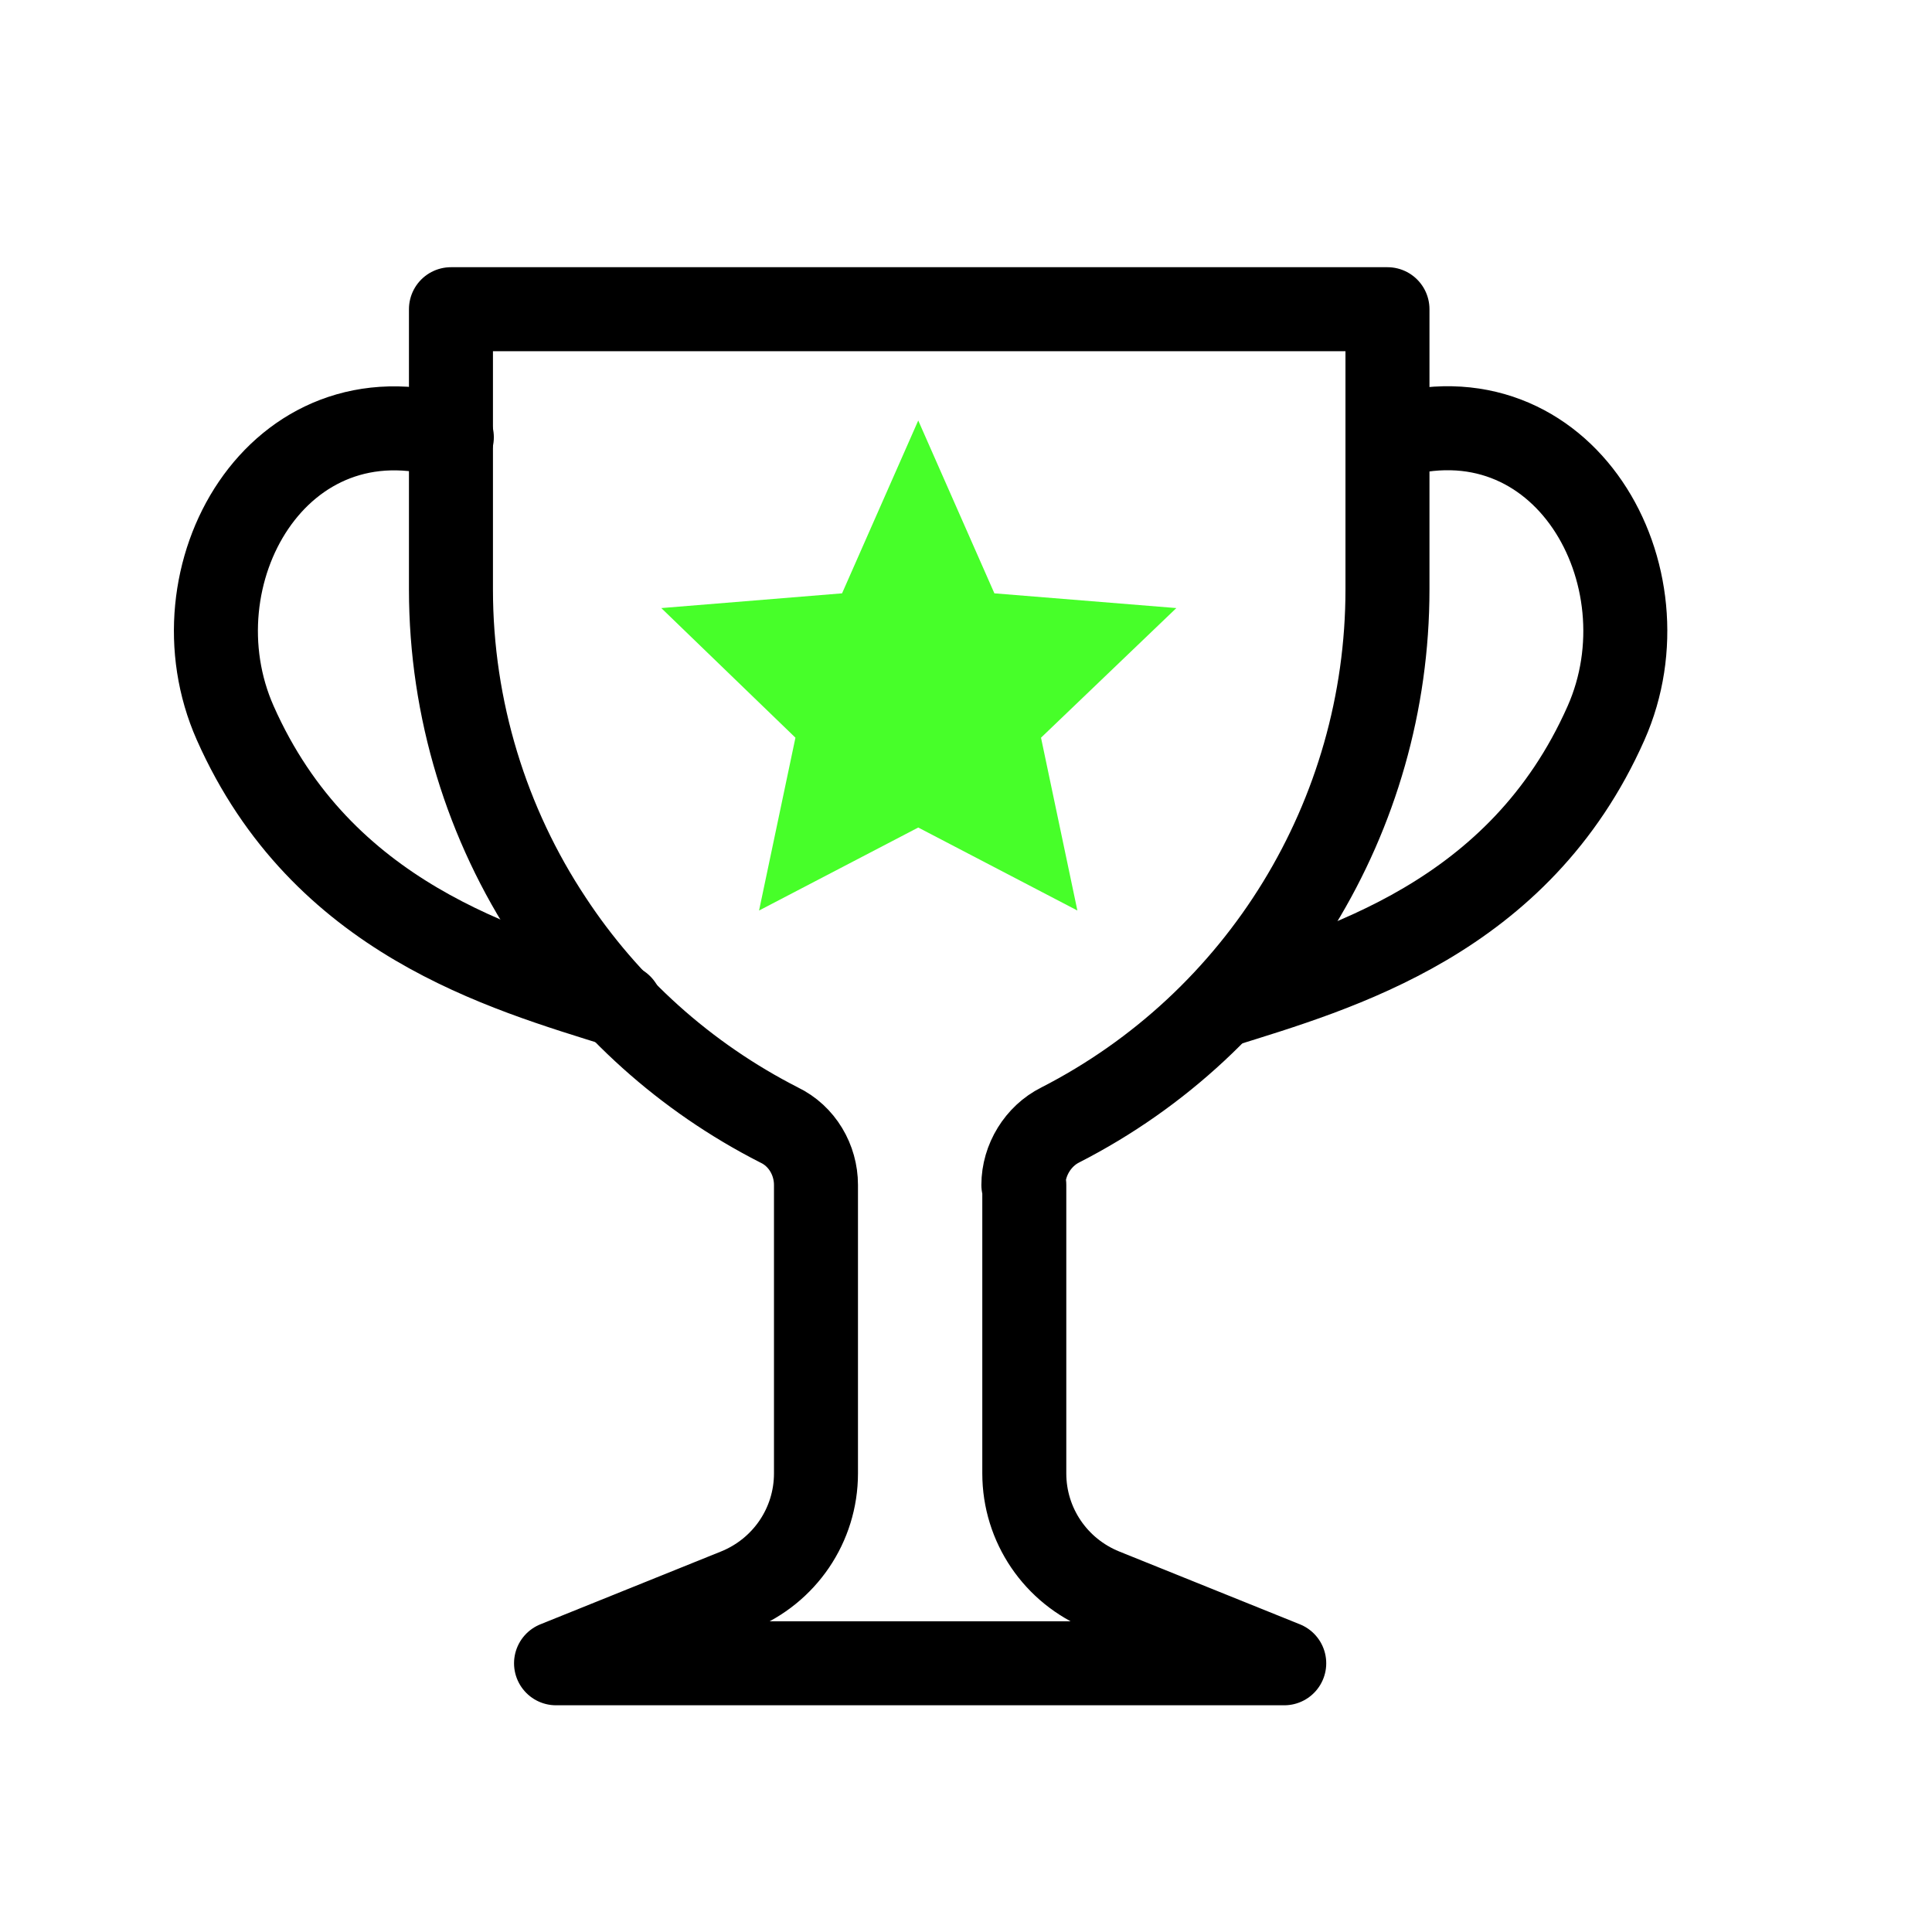
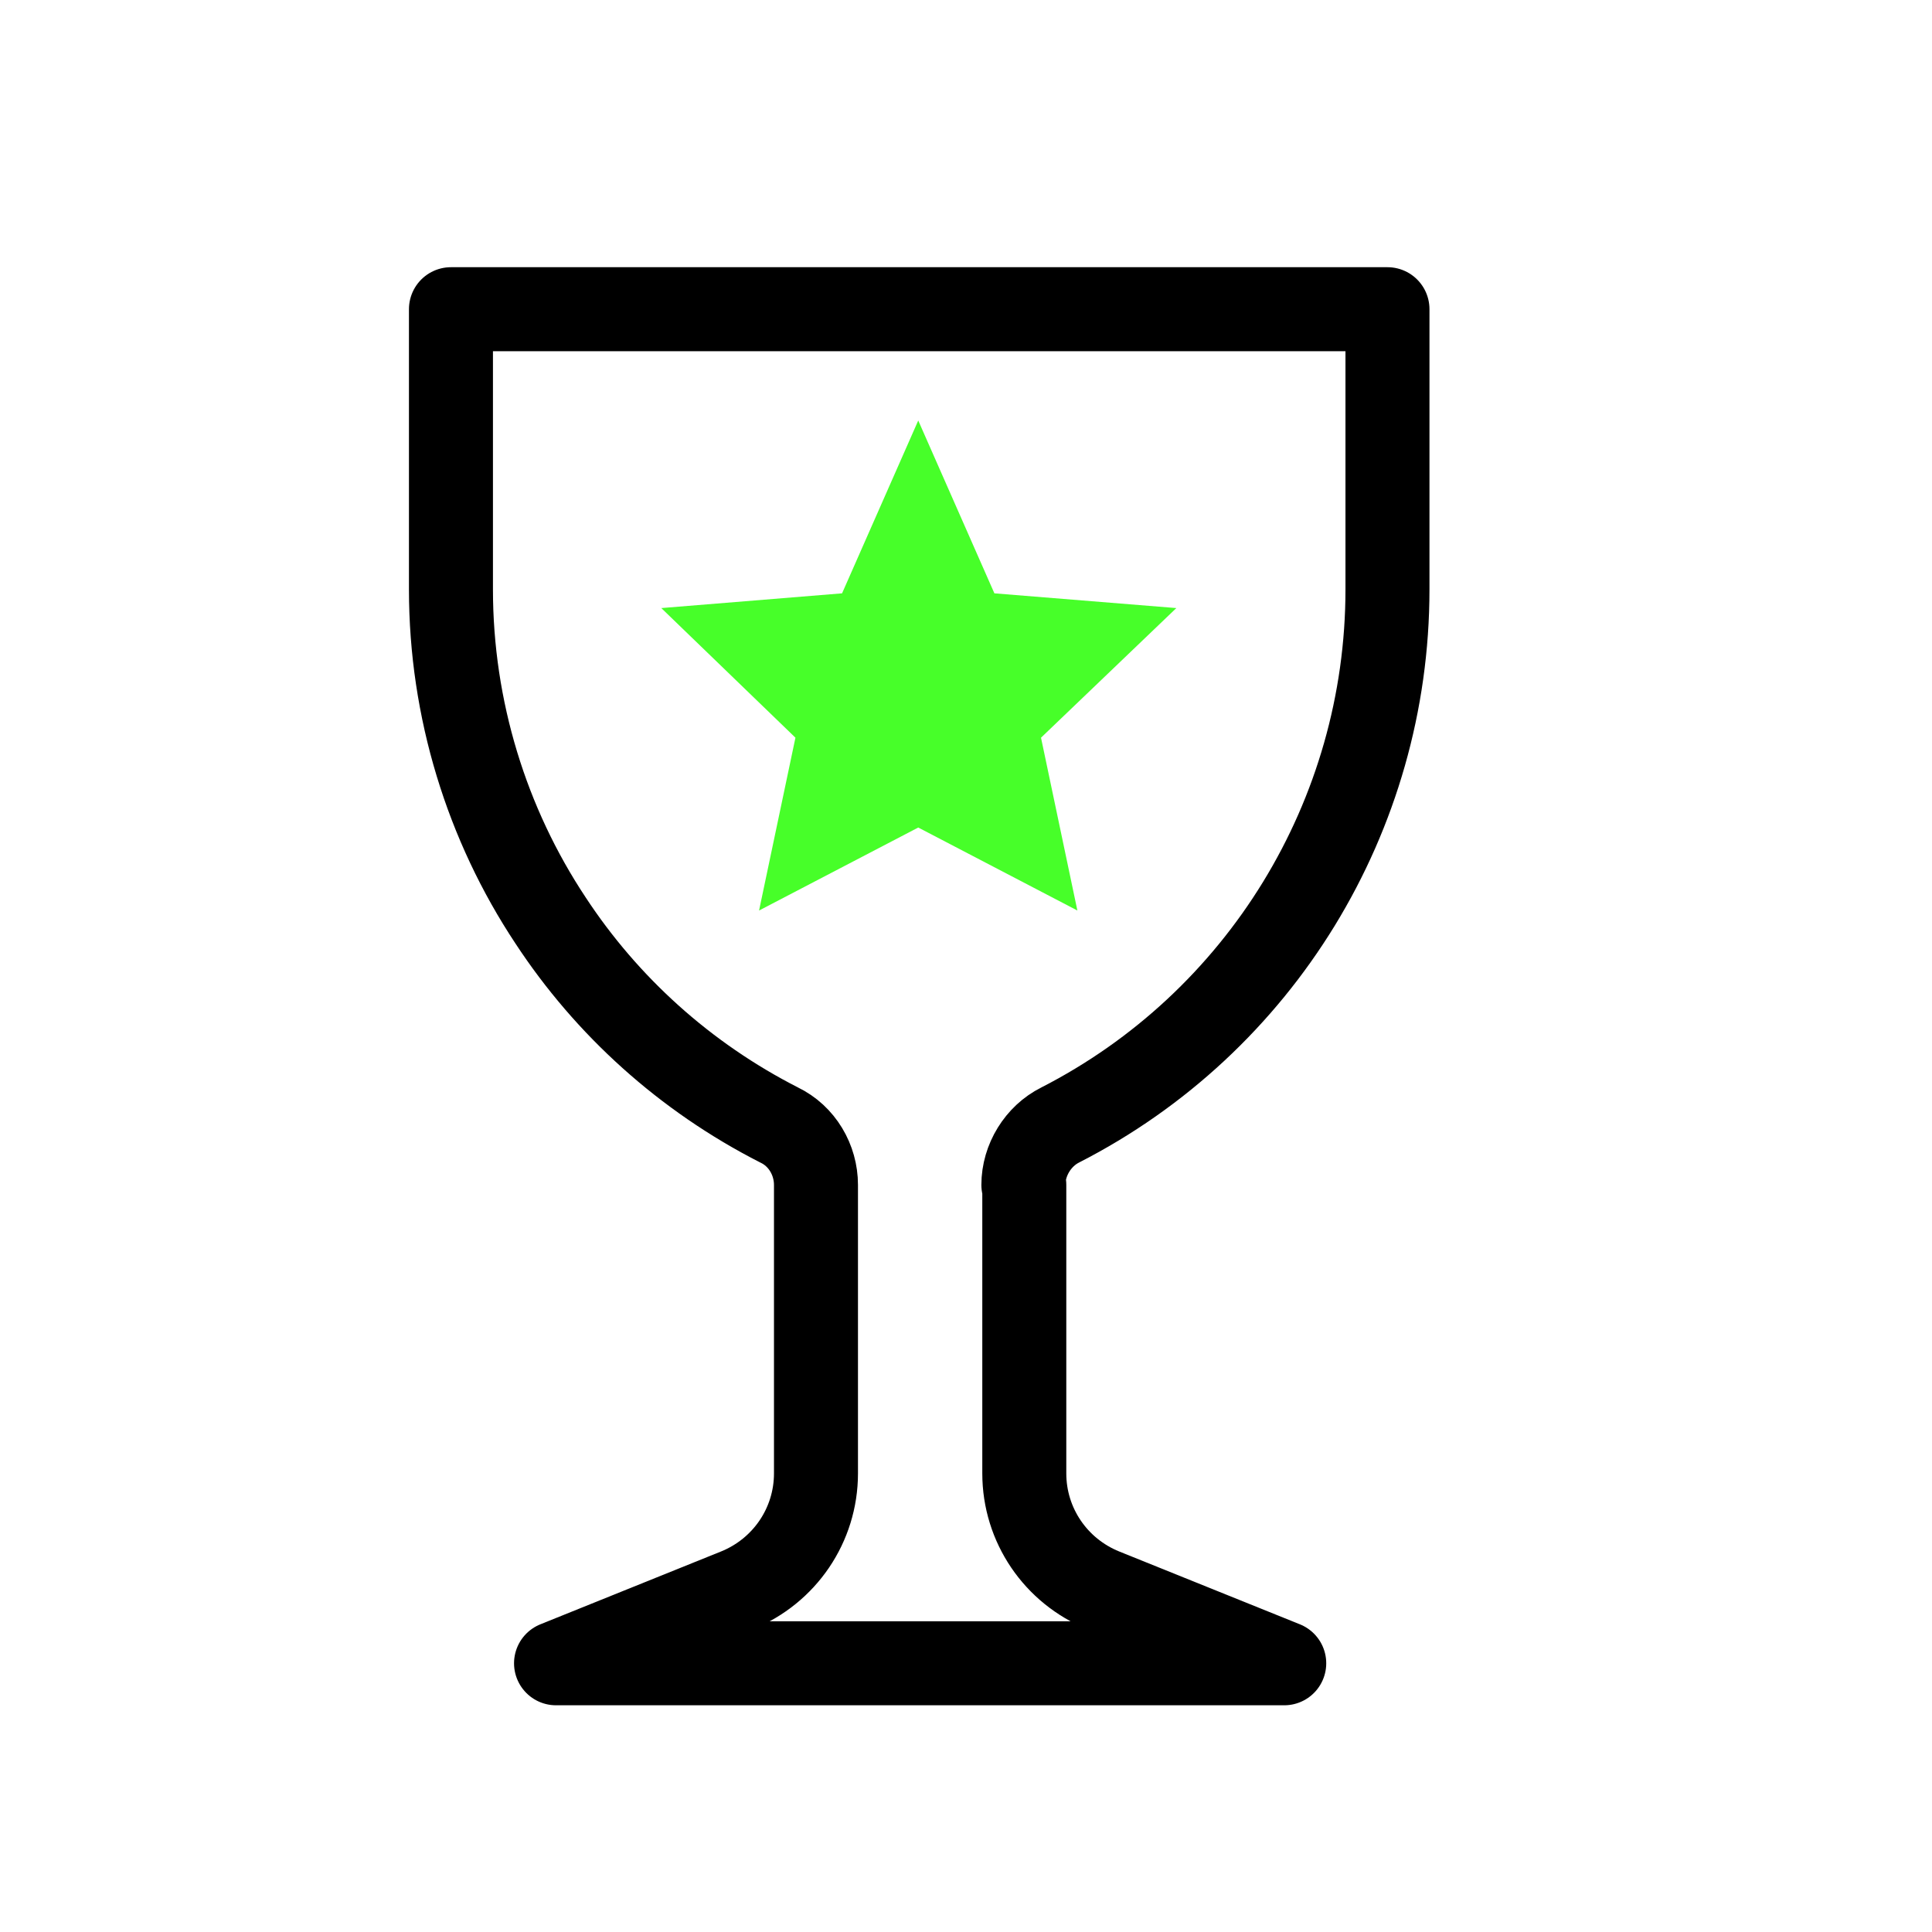
<svg xmlns="http://www.w3.org/2000/svg" width="46" height="46" viewBox="0 0 46 46" fill="none">
  <path d="M24.388 28.212V35.081C24.388 36.31 25.134 37.407 26.275 37.868L30.577 39.602H13.239L17.54 37.868C18.682 37.407 19.428 36.31 19.428 35.081V28.212C19.428 27.619 19.099 27.048 18.55 26.785C16.311 25.644 14.446 23.954 13.107 21.913C11.593 19.63 10.737 16.887 10.737 14.034V7.362H33.035V14.034C33.035 19.433 30.006 24.349 25.244 26.785C24.717 27.048 24.366 27.619 24.366 28.212H24.388Z" stroke="black" stroke-width="2" stroke-linecap="round" stroke-linejoin="round" />
-   <path d="M29.064 23.955C31.873 23.077 36.175 21.87 38.238 17.218C39.796 13.706 37.228 9.141 33.08 10.414" stroke="black" stroke-width="2" stroke-linecap="round" stroke-linejoin="round" />
-   <path d="M14.775 23.952C11.966 23.074 7.664 21.867 5.601 17.215C4.043 13.703 6.61 9.16 10.758 10.411" stroke="black" stroke-width="2" stroke-linecap="round" stroke-linejoin="round" />
  <path d="M21.863 10.012L23.676 14.127L28.008 14.478L24.786 17.564L25.652 21.679L21.863 19.703L18.073 21.679L18.939 17.564L15.745 14.478L20.049 14.127L21.863 10.012Z" fill="#47FF29" />
</svg>